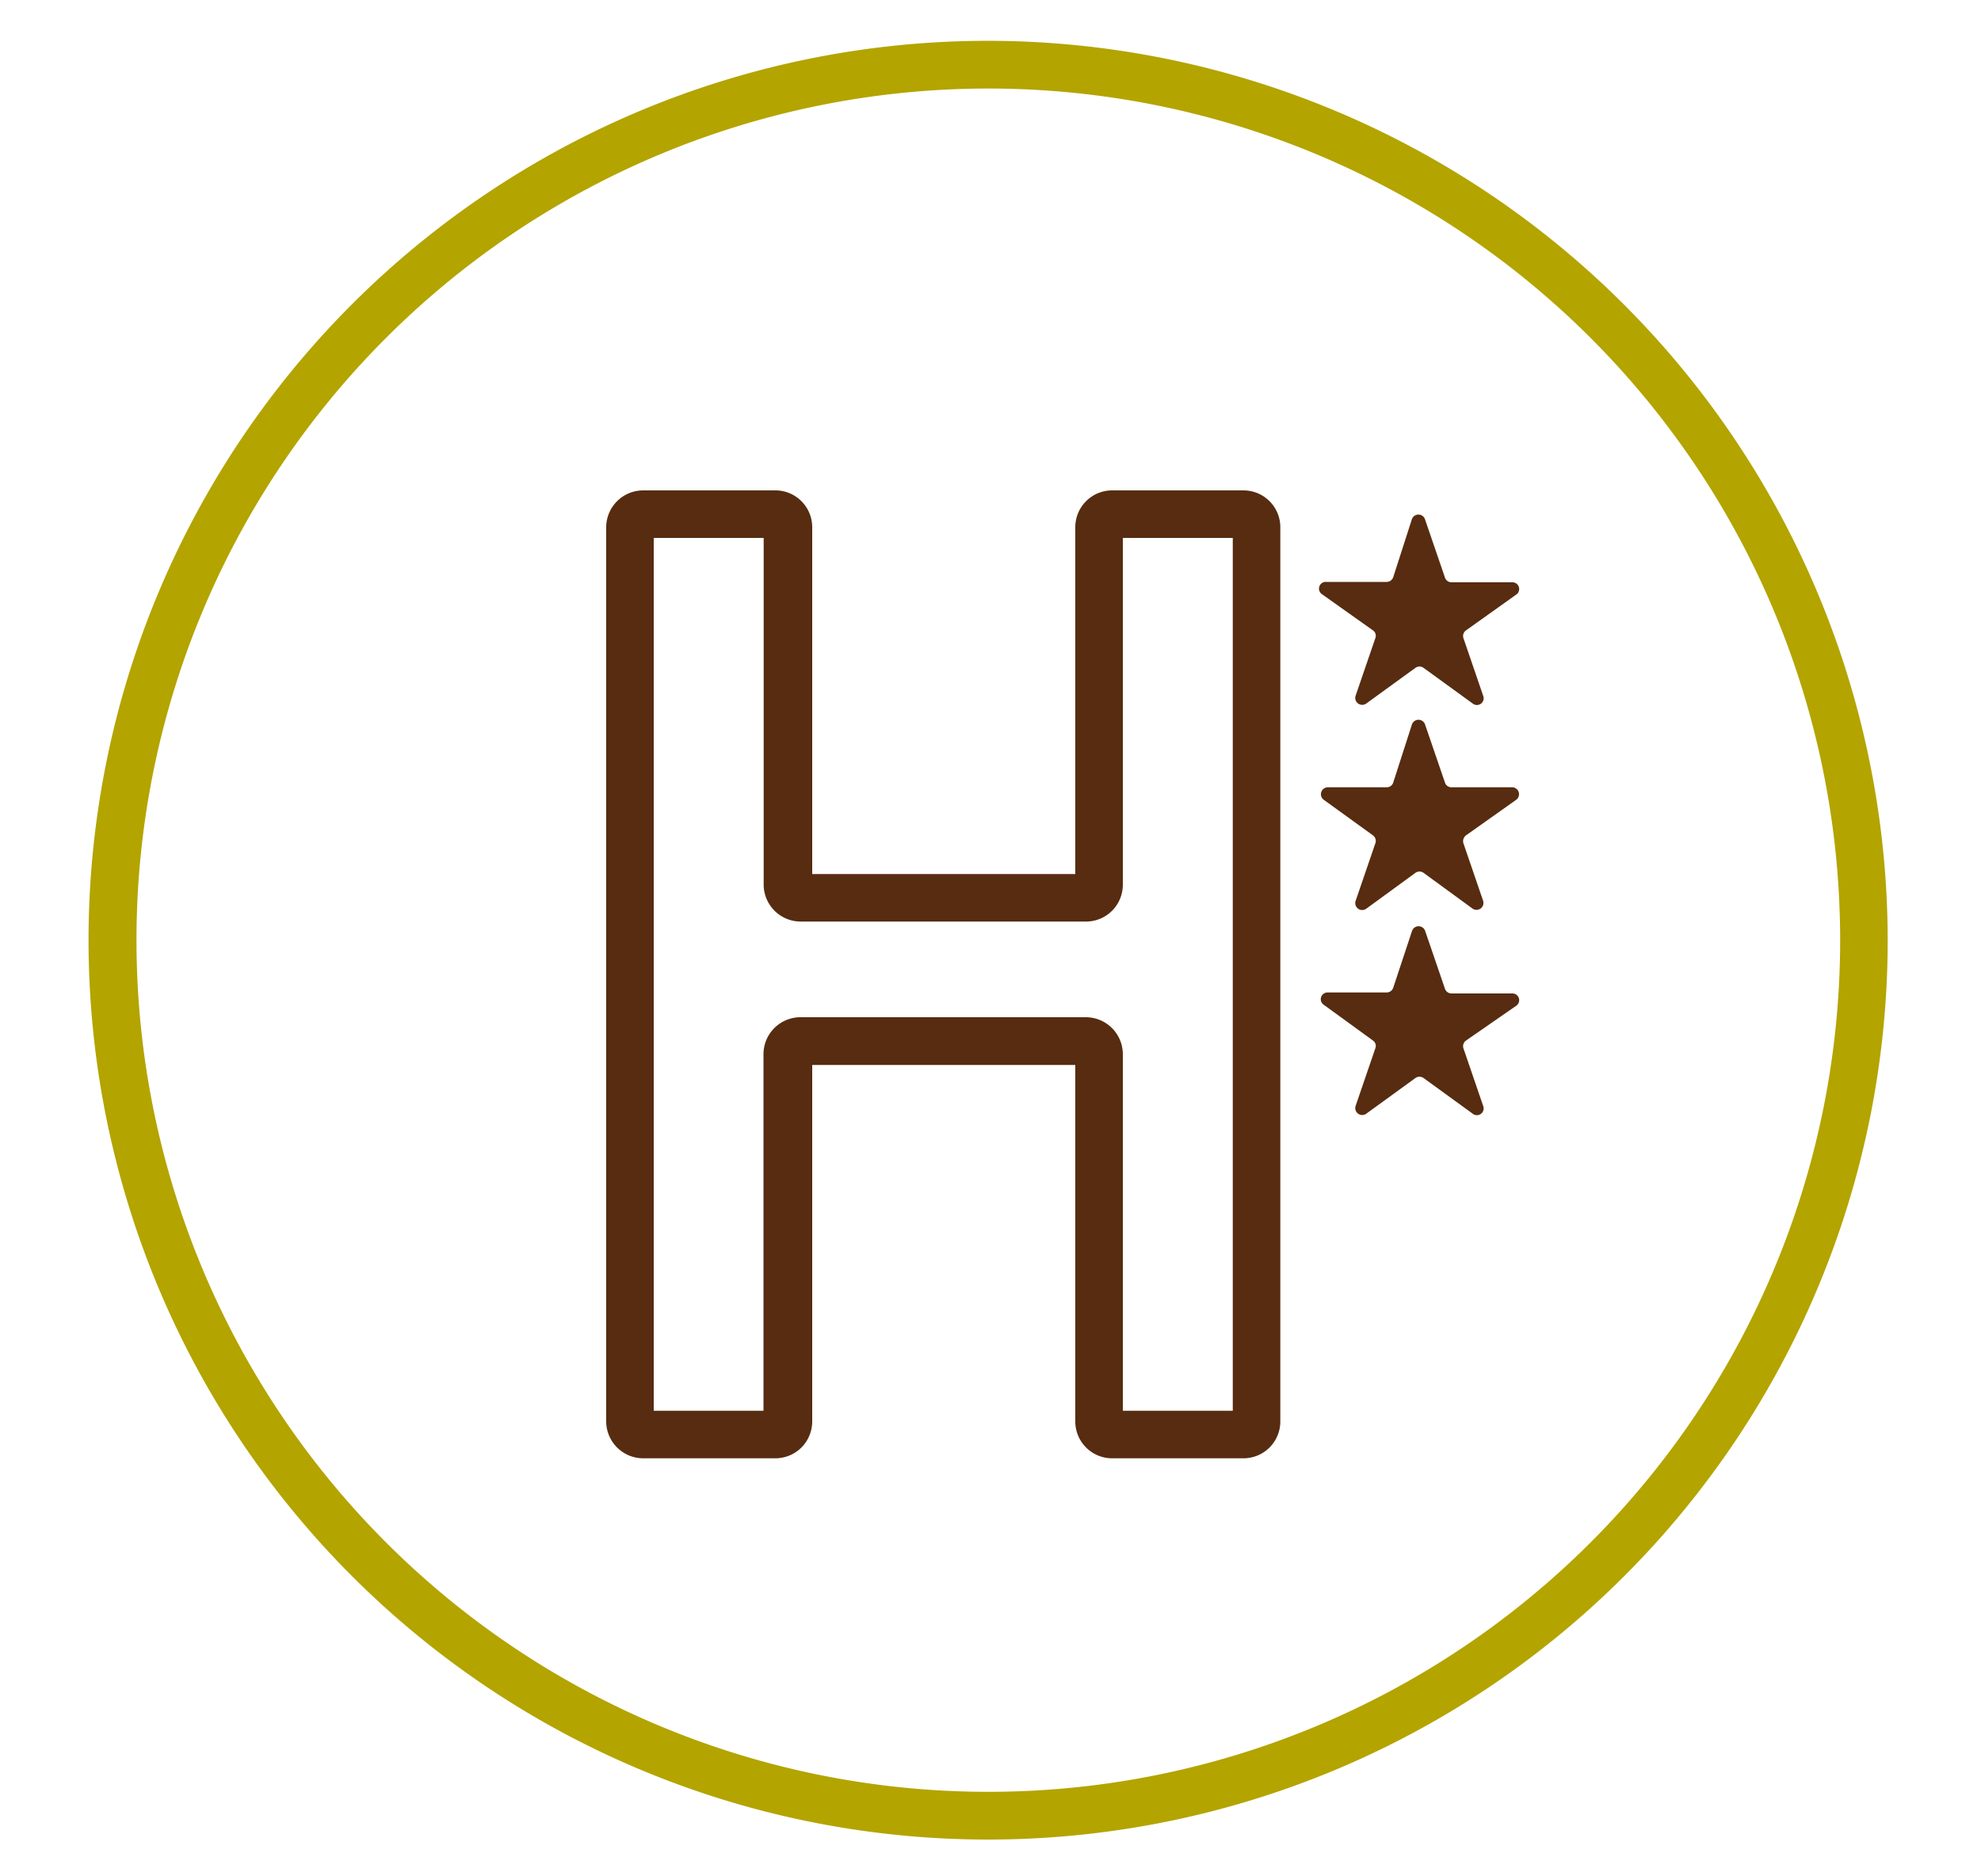
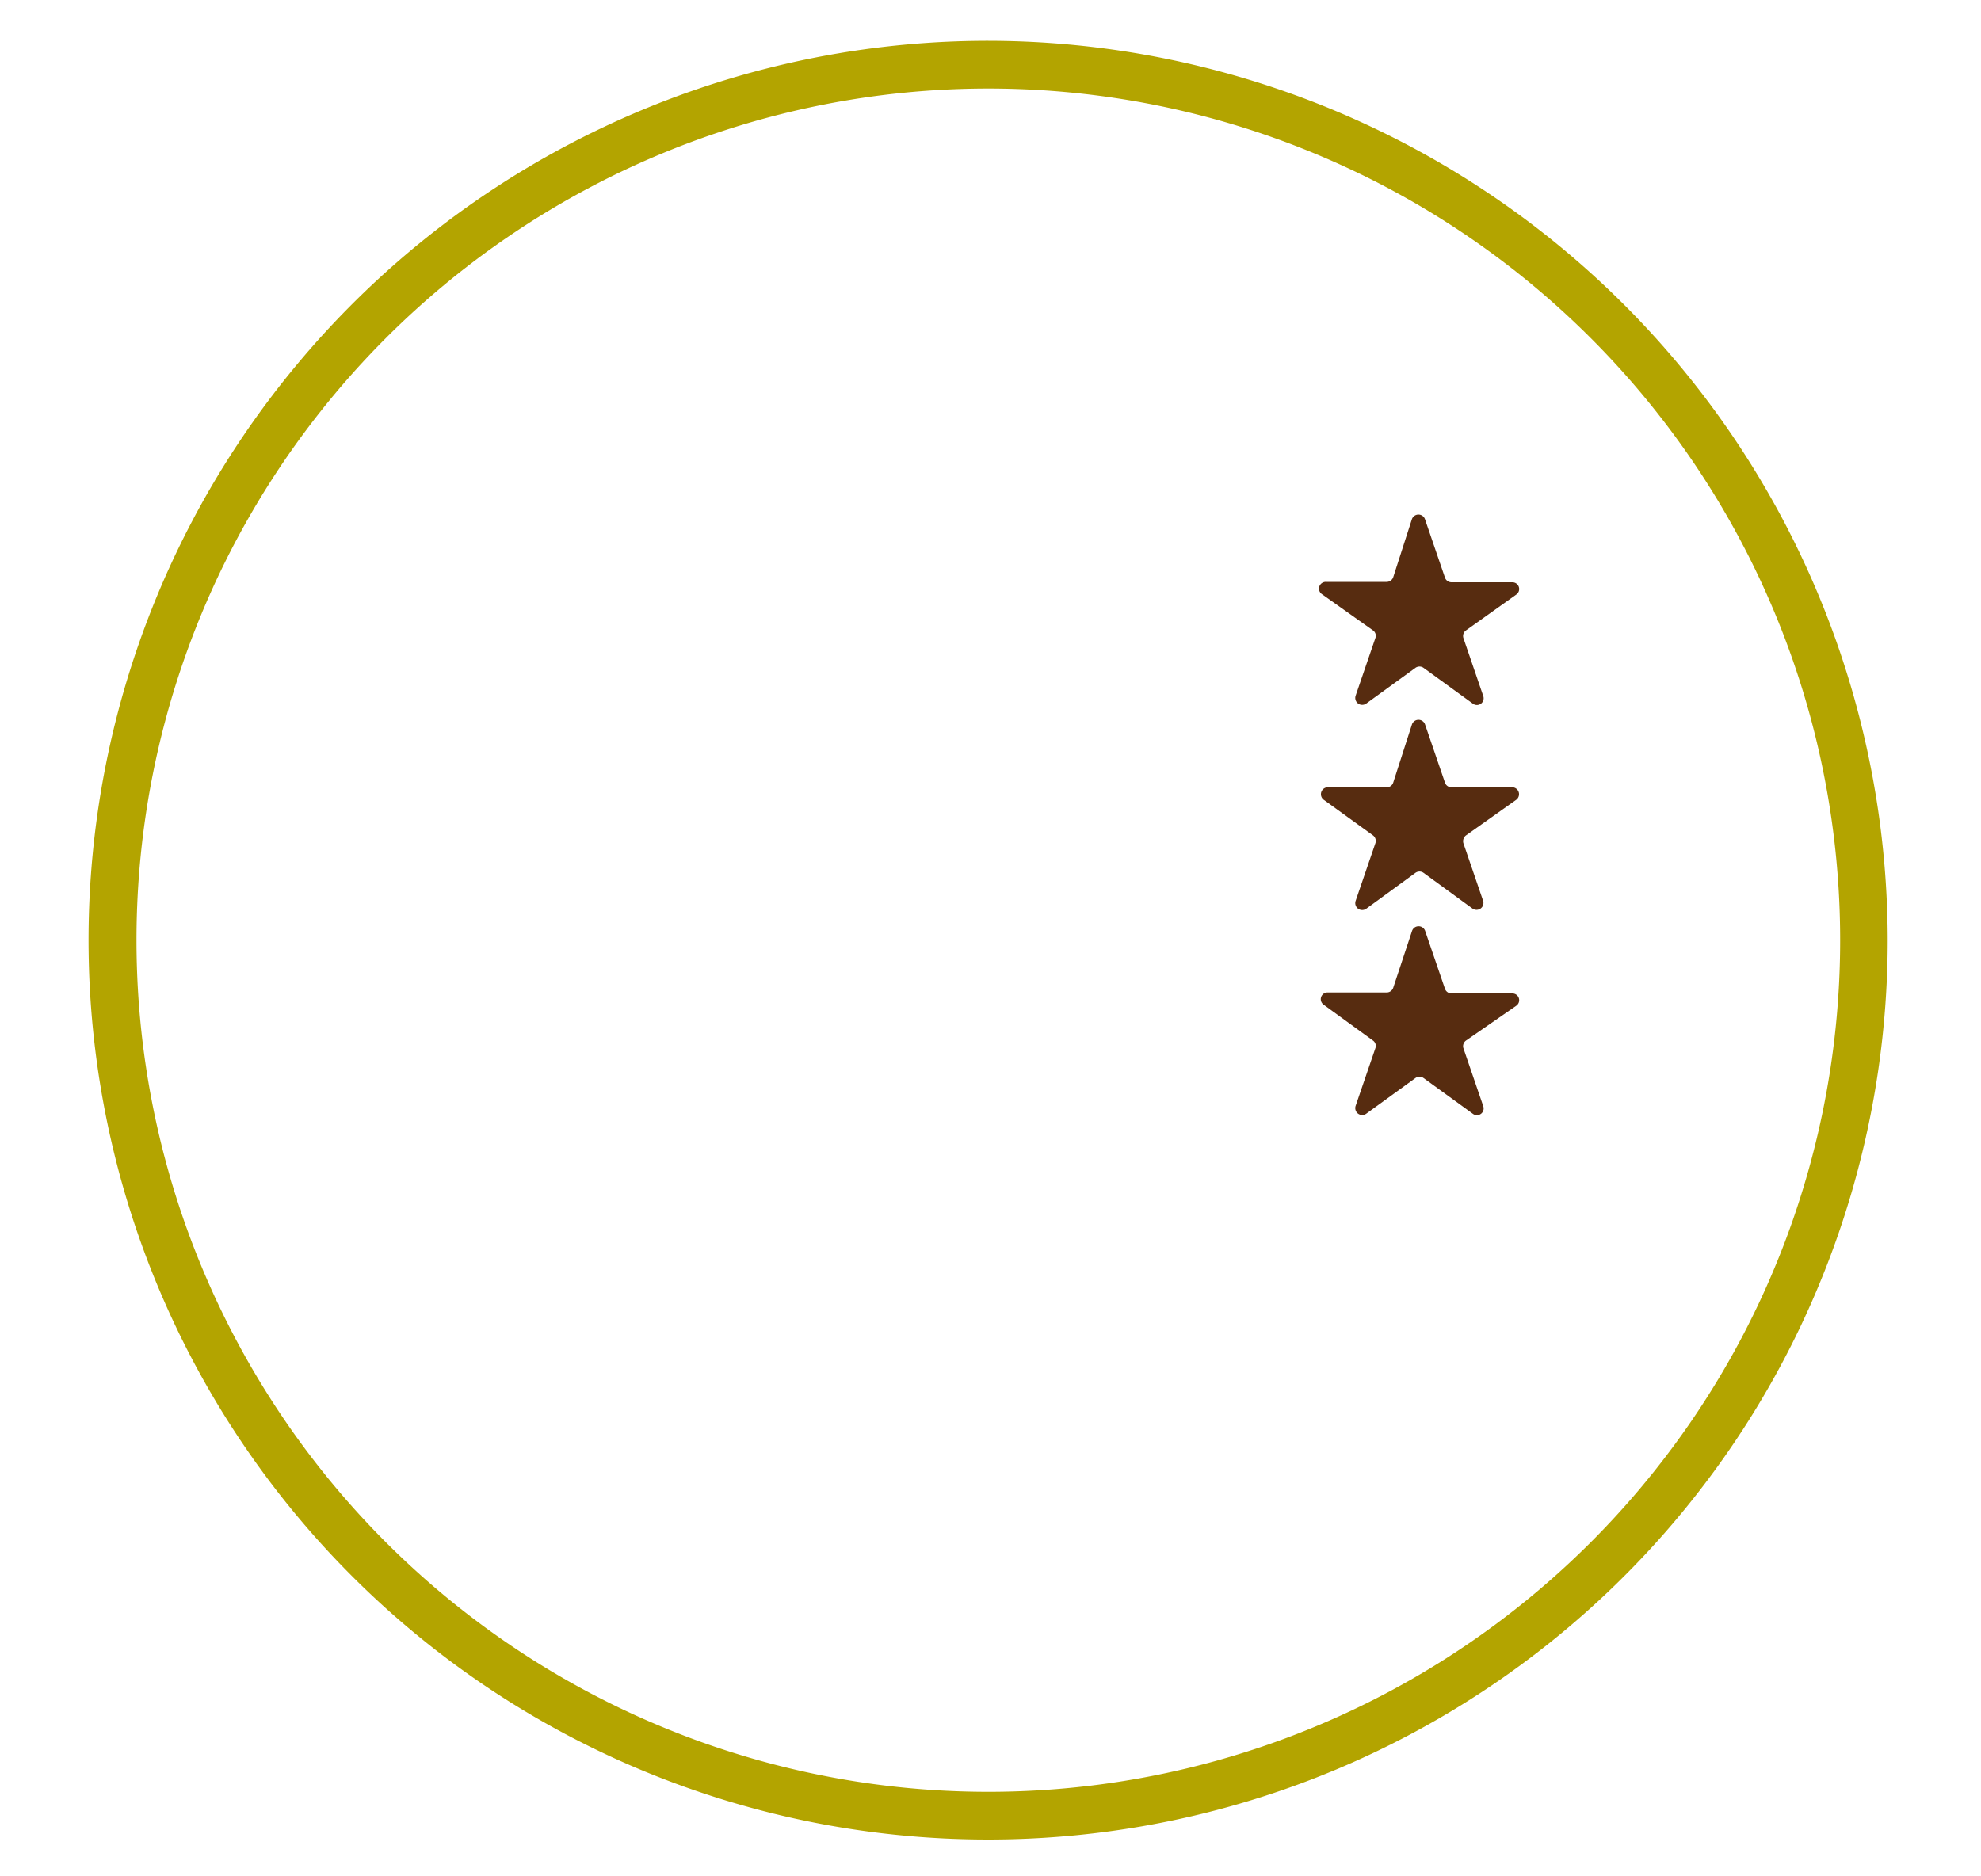
<svg xmlns="http://www.w3.org/2000/svg" id="Livello_1" data-name="Livello 1" viewBox="0 0 100 94.71">
  <defs>
    <style>.cls-1{fill:#572c10;}.cls-2{fill:#b3a400;}</style>
  </defs>
  <title>Plan de travail 1</title>
-   <path class="cls-1" d="M62.77,73.63H56.14a1.86,1.86,0,0,1-1.86-1.86v-18H41v18a1.86,1.86,0,0,1-1.86,1.86H32.47a1.87,1.87,0,0,1-1.87-1.86V26.62a1.87,1.87,0,0,1,1.87-1.86h6.62A1.86,1.86,0,0,1,41,26.62V44.13H54.28V26.62a1.86,1.86,0,0,1,1.86-1.86h6.63a1.86,1.86,0,0,1,1.86,1.86V71.77A1.86,1.86,0,0,1,62.77,73.63Zm-6.09-2.4h5.55V27.16H56.68V44.67a1.86,1.86,0,0,1-1.86,1.86H40.41a1.87,1.87,0,0,1-1.86-1.86V27.16H33V71.23h5.54v-18a1.87,1.87,0,0,1,1.86-1.87H54.82a1.87,1.87,0,0,1,1.86,1.87Z" />
  <path class="cls-1" d="M71.94,26.24l1,2.92a.35.35,0,0,0,.33.24h3.07a.34.34,0,0,1,.2.62L74,31.83a.35.35,0,0,0-.13.38l1,2.92a.34.34,0,0,1-.53.39l-2.48-1.8a.35.35,0,0,0-.41,0l-2.48,1.8a.35.35,0,0,1-.54-.39l1-2.92a.33.33,0,0,0-.12-.38L66.73,30a.34.34,0,0,1,.21-.62H70a.35.35,0,0,0,.33-.24l.94-2.92A.35.35,0,0,1,71.94,26.24Z" />
  <path class="cls-1" d="M71.94,36.59l1,2.92a.34.34,0,0,0,.33.24h3.07a.35.35,0,0,1,.2.63L74,42.18a.37.37,0,0,0-.13.39l1,2.92a.35.35,0,0,1-.53.39l-2.48-1.81a.35.35,0,0,0-.41,0l-2.48,1.81a.35.35,0,0,1-.54-.39l1-2.92a.35.35,0,0,0-.12-.39l-2.49-1.8a.35.35,0,0,1,.21-.63H70a.34.34,0,0,0,.33-.24l.94-2.92A.35.35,0,0,1,71.94,36.59Z" />
  <path class="cls-1" d="M71.94,47l1,2.92a.35.35,0,0,0,.33.24h3.07a.34.34,0,0,1,.2.62L74,52.54a.35.35,0,0,0-.13.38l1,2.92a.34.34,0,0,1-.53.39l-2.48-1.8a.35.35,0,0,0-.41,0l-2.48,1.8a.35.35,0,0,1-.54-.39l1-2.92a.33.33,0,0,0-.12-.38l-2.49-1.81a.34.34,0,0,1,.21-.62H70a.35.35,0,0,0,.33-.24L71.28,47A.35.35,0,0,1,71.94,47Z" />
  <path class="cls-2" d="M49.89,4.47a43,43,0,1,1-43,43,43,43,0,0,1,43-43m0-2.41a45.41,45.41,0,1,0,45.4,45.4,45.46,45.46,0,0,0-45.4-45.4Z" />
</svg>